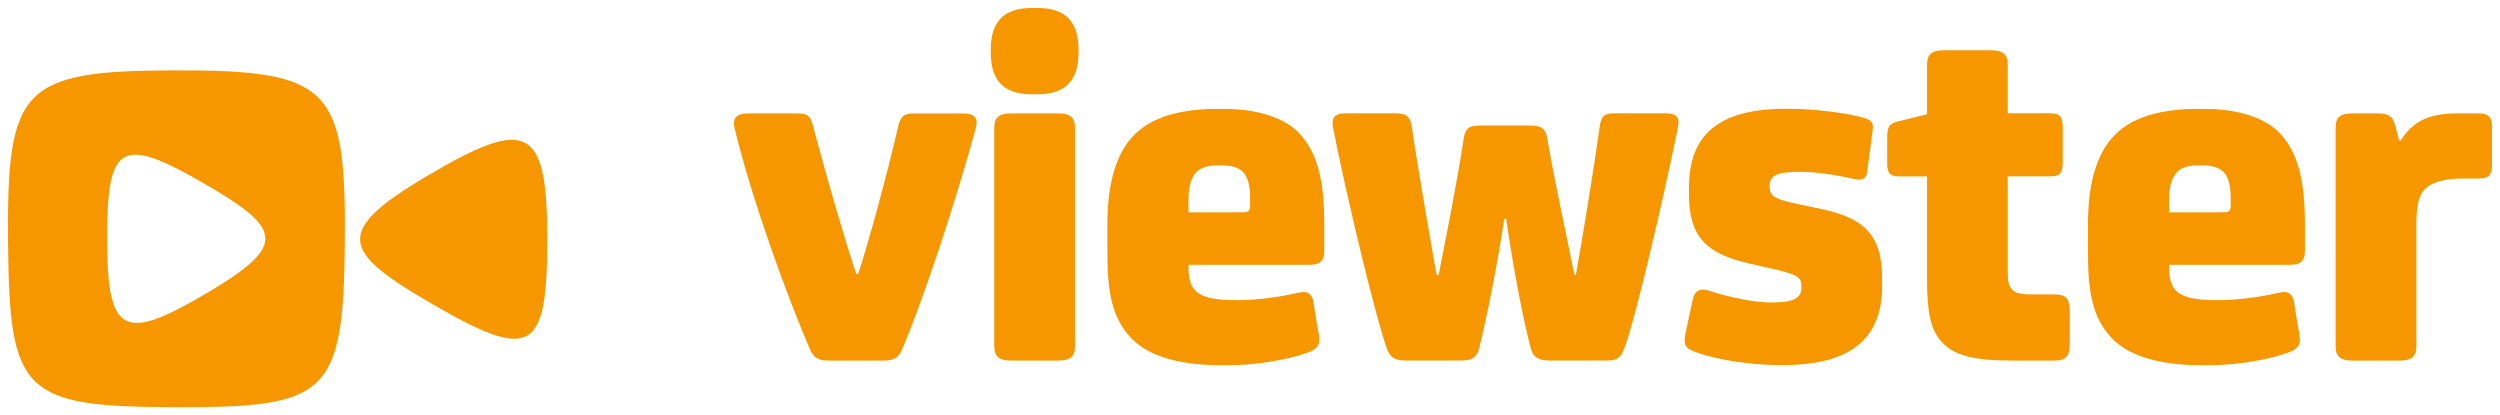
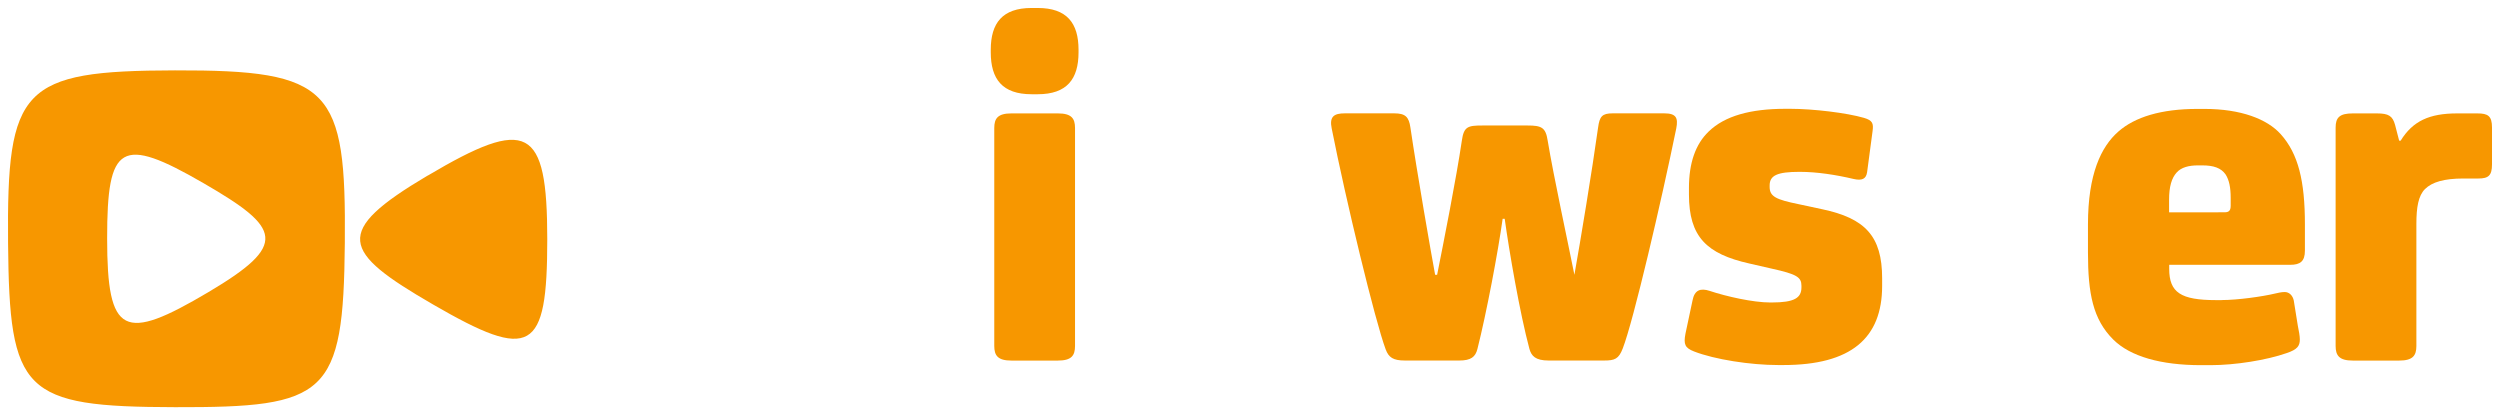
<svg xmlns="http://www.w3.org/2000/svg" xmlns:ns1="http://www.inkscape.org/namespaces/inkscape" xmlns:ns2="http://sodipodi.sourceforge.net/DTD/sodipodi-0.dtd" xmlns:ns3="http://www.bohemiancoding.com/sketch/ns" width="156.309" height="25.961" viewBox="0 0 41.357 6.869" version="1.1" id="svg8" ns1:version="0.92.0 r15299" ns2:docname="viewster.svg">
  <defs id="defs2" />
  <ns2:namedview id="base" pagecolor="#ffffff" bordercolor="#666666" borderopacity="1.0" ns1:pageopacity="0.0" ns1:pageshadow="2" ns1:zoom="5.7755826" ns1:cx="77.654503" ns1:cy="12.480455" ns1:document-units="mm" ns1:current-layer="layer1" showgrid="false" fit-margin-top="0" fit-margin-left="0" fit-margin-right="0" fit-margin-bottom="0" units="px" ns1:window-width="1280" ns1:window-height="744" ns1:window-x="-4" ns1:window-y="-4" ns1:window-maximized="1" />
  <g ns1:label="Layer 1" ns1:groupmode="layer" id="layer1" transform="translate(112.592,-261.662)">
    <g id="g111" style="fill:#f79700;fill-opacity:1" transform="translate(0.132,-0.132)">
      <path style="fill:#f79700;fill-opacity:1;fill-rule:evenodd;stroke:none;stroke-width:0.265" ns1:connector-curvature="0" d="m -109.279,266.628 c -1.398,0.829 -1.673,0.718 -1.673,-0.89 -5.6e-4,-1.561 0.224,-1.707 1.596,-0.913 1.287,0.745 1.407,1.015 0.077,1.803 m 3.629,-1.928 c 1.654,-0.98 1.979,-0.822 1.979,1.052 4.2e-4,1.874 -0.265,2.02 -1.888,1.08 -1.522,-0.881 -1.665,-1.2 -0.092,-2.133 m -4.179,3.831 c 2.514,0.006 2.788,-0.184 2.81,-2.715 0.023,-2.565 -0.223,-2.863 -2.81,-2.857 -2.54,0.006 -2.784,0.281 -2.761,2.857 0.022,2.477 0.242,2.709 2.761,2.715" id="Fill-1" ns3:type="MSShapeGroup" />
-       <path style="fill:#f79700;fill-opacity:1;fill-rule:evenodd;stroke:none;stroke-width:0.265" ns1:connector-curvature="0" d="m -97.81,267.592 c -0.05,0.108 -0.117,0.167 -0.292,0.167 h -0.909 c -0.167,0 -0.25,-0.042 -0.309,-0.175 -0.376,-0.868 -0.976,-2.512 -1.252,-3.672 -0.042,-0.175 0.042,-0.242 0.234,-0.242 h 0.776 c 0.184,0 0.242,0.025 0.284,0.192 0.225,0.859 0.551,1.969 0.718,2.462 h 0.033 c 0.167,-0.509 0.467,-1.594 0.659,-2.428 0.042,-0.183 0.092,-0.225 0.276,-0.225 h 0.793 c 0.192,0 0.267,0.067 0.217,0.242 -0.3,1.11 -0.851,2.804 -1.227,3.68" id="Fill-2" ns3:type="MSShapeGroup" />
      <path style="fill:#f79700;fill-opacity:1;fill-rule:evenodd;stroke:none;stroke-width:0.265" ns1:connector-curvature="0" d="m -94.94,267.517 c 0,0.159 -0.058,0.242 -0.284,0.242 h -0.768 c -0.225,0 -0.284,-0.083 -0.284,-0.242 v -3.605 c 0,-0.159 0.058,-0.242 0.284,-0.242 h 0.768 c 0.226,0 0.284,0.083 0.284,0.242 z m -0.718,-4.164 c -0.484,0 -0.676,-0.25 -0.676,-0.693 v -0.042 c 0,-0.442 0.192,-0.692 0.676,-0.692 h 0.1 c 0.484,0 0.676,0.25 0.676,0.692 v 0.042 c 0,0.442 -0.192,0.693 -0.676,0.693 z" id="Fill-3" ns3:type="MSShapeGroup" />
-       <path style="fill:#f79700;fill-opacity:1;fill-rule:evenodd;stroke:none;stroke-width:0.265" ns1:connector-curvature="0" d="m -92.144,265.306 c 0.075,0 0.1,-0.033 0.1,-0.109 v -0.133 c 0,-0.167 -0.025,-0.292 -0.084,-0.384 -0.075,-0.108 -0.2,-0.15 -0.384,-0.15 h -0.075 c -0.15,0 -0.275,0.033 -0.351,0.117 -0.083,0.092 -0.125,0.234 -0.125,0.451 v 0.209 z m -0.05,1.452 c 0.267,0 0.676,-0.058 0.885,-0.108 0.042,-0.009 0.1,-0.025 0.159,-0.025 0.075,0 0.133,0.058 0.15,0.142 l 0.067,0.417 c 0.017,0.084 0.033,0.167 0.033,0.226 0,0.108 -0.042,0.166 -0.217,0.225 -0.334,0.117 -0.851,0.2 -1.26,0.2 h -0.159 c -0.659,0 -1.168,-0.142 -1.452,-0.425 -0.334,-0.334 -0.417,-0.759 -0.417,-1.436 v -0.467 c 0,-0.834 0.217,-1.285 0.501,-1.535 0.275,-0.242 0.709,-0.376 1.31,-0.376 h 0.117 c 0.601,0 1.035,0.167 1.26,0.417 0.292,0.325 0.4,0.776 0.4,1.494 v 0.434 c 0,0.175 -0.075,0.234 -0.242,0.234 h -2.003 v 0.067 c 0,0.392 0.192,0.517 0.776,0.517 h 0.092 z" id="Fill-4" ns3:type="MSShapeGroup" />
-       <path style="fill:#f79700;fill-opacity:1;fill-rule:evenodd;stroke:none;stroke-width:0.265" ns1:connector-curvature="0" d="m -87.455,263.87 c 0.234,0 0.301,0.033 0.334,0.25 0.1,0.601 0.334,1.677 0.442,2.22 h 0.025 c 0.1,-0.559 0.292,-1.719 0.392,-2.437 0.025,-0.184 0.067,-0.234 0.242,-0.234 h 0.851 c 0.2,0 0.234,0.075 0.2,0.25 -0.242,1.185 -0.709,3.188 -0.885,3.639 -0.067,0.175 -0.133,0.2 -0.309,0.2 h -0.918 c -0.217,0 -0.284,-0.075 -0.317,-0.192 -0.159,-0.593 -0.334,-1.611 -0.409,-2.153 h -0.034 c -0.075,0.542 -0.267,1.56 -0.417,2.153 -0.033,0.133 -0.108,0.192 -0.3,0.192 h -0.901 c -0.192,0 -0.267,-0.05 -0.317,-0.184 -0.175,-0.467 -0.659,-2.47 -0.893,-3.655 -0.042,-0.2 0.042,-0.25 0.217,-0.25 h 0.818 c 0.184,0 0.242,0.059 0.267,0.234 0.108,0.734 0.342,2.078 0.409,2.437 h 0.033 c 0.108,-0.542 0.317,-1.594 0.409,-2.22 0.033,-0.234 0.1,-0.25 0.342,-0.25 h 0.717" id="Fill-5" ns3:type="MSShapeGroup" />
+       <path style="fill:#f79700;fill-opacity:1;fill-rule:evenodd;stroke:none;stroke-width:0.265" ns1:connector-curvature="0" d="m -87.455,263.87 c 0.234,0 0.301,0.033 0.334,0.25 0.1,0.601 0.334,1.677 0.442,2.22 c 0.1,-0.559 0.292,-1.719 0.392,-2.437 0.025,-0.184 0.067,-0.234 0.242,-0.234 h 0.851 c 0.2,0 0.234,0.075 0.2,0.25 -0.242,1.185 -0.709,3.188 -0.885,3.639 -0.067,0.175 -0.133,0.2 -0.309,0.2 h -0.918 c -0.217,0 -0.284,-0.075 -0.317,-0.192 -0.159,-0.593 -0.334,-1.611 -0.409,-2.153 h -0.034 c -0.075,0.542 -0.267,1.56 -0.417,2.153 -0.033,0.133 -0.108,0.192 -0.3,0.192 h -0.901 c -0.192,0 -0.267,-0.05 -0.317,-0.184 -0.175,-0.467 -0.659,-2.47 -0.893,-3.655 -0.042,-0.2 0.042,-0.25 0.217,-0.25 h 0.818 c 0.184,0 0.242,0.059 0.267,0.234 0.108,0.734 0.342,2.078 0.409,2.437 h 0.033 c 0.108,-0.542 0.317,-1.594 0.409,-2.22 0.033,-0.234 0.1,-0.25 0.342,-0.25 h 0.717" id="Fill-5" ns3:type="MSShapeGroup" />
      <path style="fill:#f79700;fill-opacity:1;fill-rule:evenodd;stroke:none;stroke-width:0.265" ns1:connector-curvature="0" d="m -84.784,264.905 c 0,-0.417 0.109,-0.726 0.326,-0.935 0.267,-0.259 0.693,-0.376 1.268,-0.376 h 0.083 c 0.376,0 0.935,0.067 1.219,0.15 0.142,0.042 0.159,0.092 0.142,0.217 l -0.091,0.684 c -0.017,0.109 -0.084,0.142 -0.226,0.109 -0.284,-0.067 -0.601,-0.117 -0.885,-0.117 h -0.008 c -0.367,0 -0.493,0.059 -0.493,0.225 v 0.025 c 0,0.159 0.109,0.209 0.476,0.284 l 0.392,0.084 c 0.709,0.15 0.993,0.442 0.993,1.143 v 0.125 c 0,0.868 -0.517,1.31 -1.635,1.31 h -0.084 c -0.459,0 -1.052,-0.092 -1.393,-0.225 -0.15,-0.059 -0.175,-0.117 -0.142,-0.292 l 0.117,-0.551 c 0.033,-0.175 0.133,-0.208 0.283,-0.159 0.276,0.092 0.718,0.192 1.002,0.192 h 0.025 c 0.376,0 0.492,-0.075 0.492,-0.251 v -0.025 c 0,-0.142 -0.075,-0.192 -0.492,-0.284 l -0.367,-0.084 c -0.71,-0.159 -1.002,-0.442 -1.002,-1.143 v -0.109" id="Fill-6" ns3:type="MSShapeGroup" />
-       <path style="fill:#f79700;fill-opacity:1;fill-rule:evenodd;stroke:none;stroke-width:0.265" ns1:connector-curvature="0" d="m -78.484,267.45 c 0,0.242 -0.05,0.309 -0.267,0.309 h -0.667 c -0.668,0 -0.976,-0.084 -1.185,-0.309 -0.176,-0.192 -0.242,-0.476 -0.242,-1.01 v -1.728 h -0.45 c -0.159,0 -0.209,-0.05 -0.209,-0.209 v -0.426 c 0,-0.209 0.042,-0.242 0.217,-0.284 l 0.442,-0.108 v -0.818 c 0,-0.159 0.059,-0.242 0.284,-0.242 h 0.768 c 0.225,0 0.283,0.083 0.283,0.242 v 0.801 h 0.693 c 0.158,0 0.217,0.033 0.217,0.242 v 0.559 c 0,0.209 -0.059,0.242 -0.217,0.242 h -0.693 v 1.577 c 0,0.142 0.009,0.225 0.067,0.292 0.05,0.059 0.142,0.084 0.325,0.084 h 0.367 c 0.217,0 0.267,0.067 0.267,0.309 v 0.476" id="Fill-7" ns3:type="MSShapeGroup" />
      <path style="fill:#f79700;fill-opacity:1;fill-rule:evenodd;stroke:none;stroke-width:0.265" ns1:connector-curvature="0" d="m -75.922,265.306 c 0.075,0 0.1,-0.033 0.1,-0.109 v -0.133 c 0,-0.167 -0.025,-0.292 -0.084,-0.384 -0.075,-0.108 -0.2,-0.15 -0.384,-0.15 h -0.075 c -0.15,0 -0.275,0.033 -0.35,0.117 -0.084,0.092 -0.126,0.234 -0.126,0.451 v 0.209 z m -0.05,1.452 c 0.267,0 0.676,-0.058 0.885,-0.108 0.042,-0.009 0.1,-0.025 0.159,-0.025 0.075,0 0.133,0.058 0.15,0.142 l 0.067,0.417 c 0.017,0.084 0.033,0.167 0.033,0.226 0,0.108 -0.042,0.166 -0.217,0.225 -0.334,0.117 -0.851,0.2 -1.26,0.2 h -0.159 c -0.659,0 -1.168,-0.142 -1.452,-0.425 -0.334,-0.334 -0.417,-0.759 -0.417,-1.436 v -0.467 c 0,-0.834 0.217,-1.285 0.501,-1.535 0.275,-0.242 0.709,-0.376 1.31,-0.376 h 0.117 c 0.601,0 1.035,0.167 1.26,0.417 0.292,0.325 0.401,0.776 0.401,1.494 v 0.434 c 0,0.175 -0.076,0.234 -0.242,0.234 h -2.003 v 0.067 c 0,0.392 0.192,0.517 0.776,0.517 h 0.092 z" id="Fill-8" ns3:type="MSShapeGroup" />
      <path style="fill:#f79700;fill-opacity:1;fill-rule:evenodd;stroke:none;stroke-width:0.265" ns1:connector-curvature="0" d="m -73.01,264.121 c 0.201,-0.326 0.476,-0.451 0.935,-0.451 h 0.334 c 0.175,0 0.242,0.042 0.242,0.234 v 0.609 c 0,0.184 -0.058,0.234 -0.225,0.234 h -0.25 c -0.317,0 -0.517,0.059 -0.634,0.175 -0.109,0.109 -0.142,0.301 -0.142,0.576 v 2.019 c 0,0.159 -0.058,0.242 -0.284,0.242 h -0.768 c -0.225,0 -0.284,-0.084 -0.284,-0.242 v -3.613 c 0,-0.167 0.067,-0.234 0.284,-0.234 h 0.4 c 0.192,0 0.259,0.042 0.3,0.192 l 0.067,0.259 h 0.025" id="Fill-9" ns3:type="MSShapeGroup" />
    </g>
  </g>
  <style id="style10" type="text/css">
	.st0{fill:url(#SVGID_1_);}
</style>
</svg>